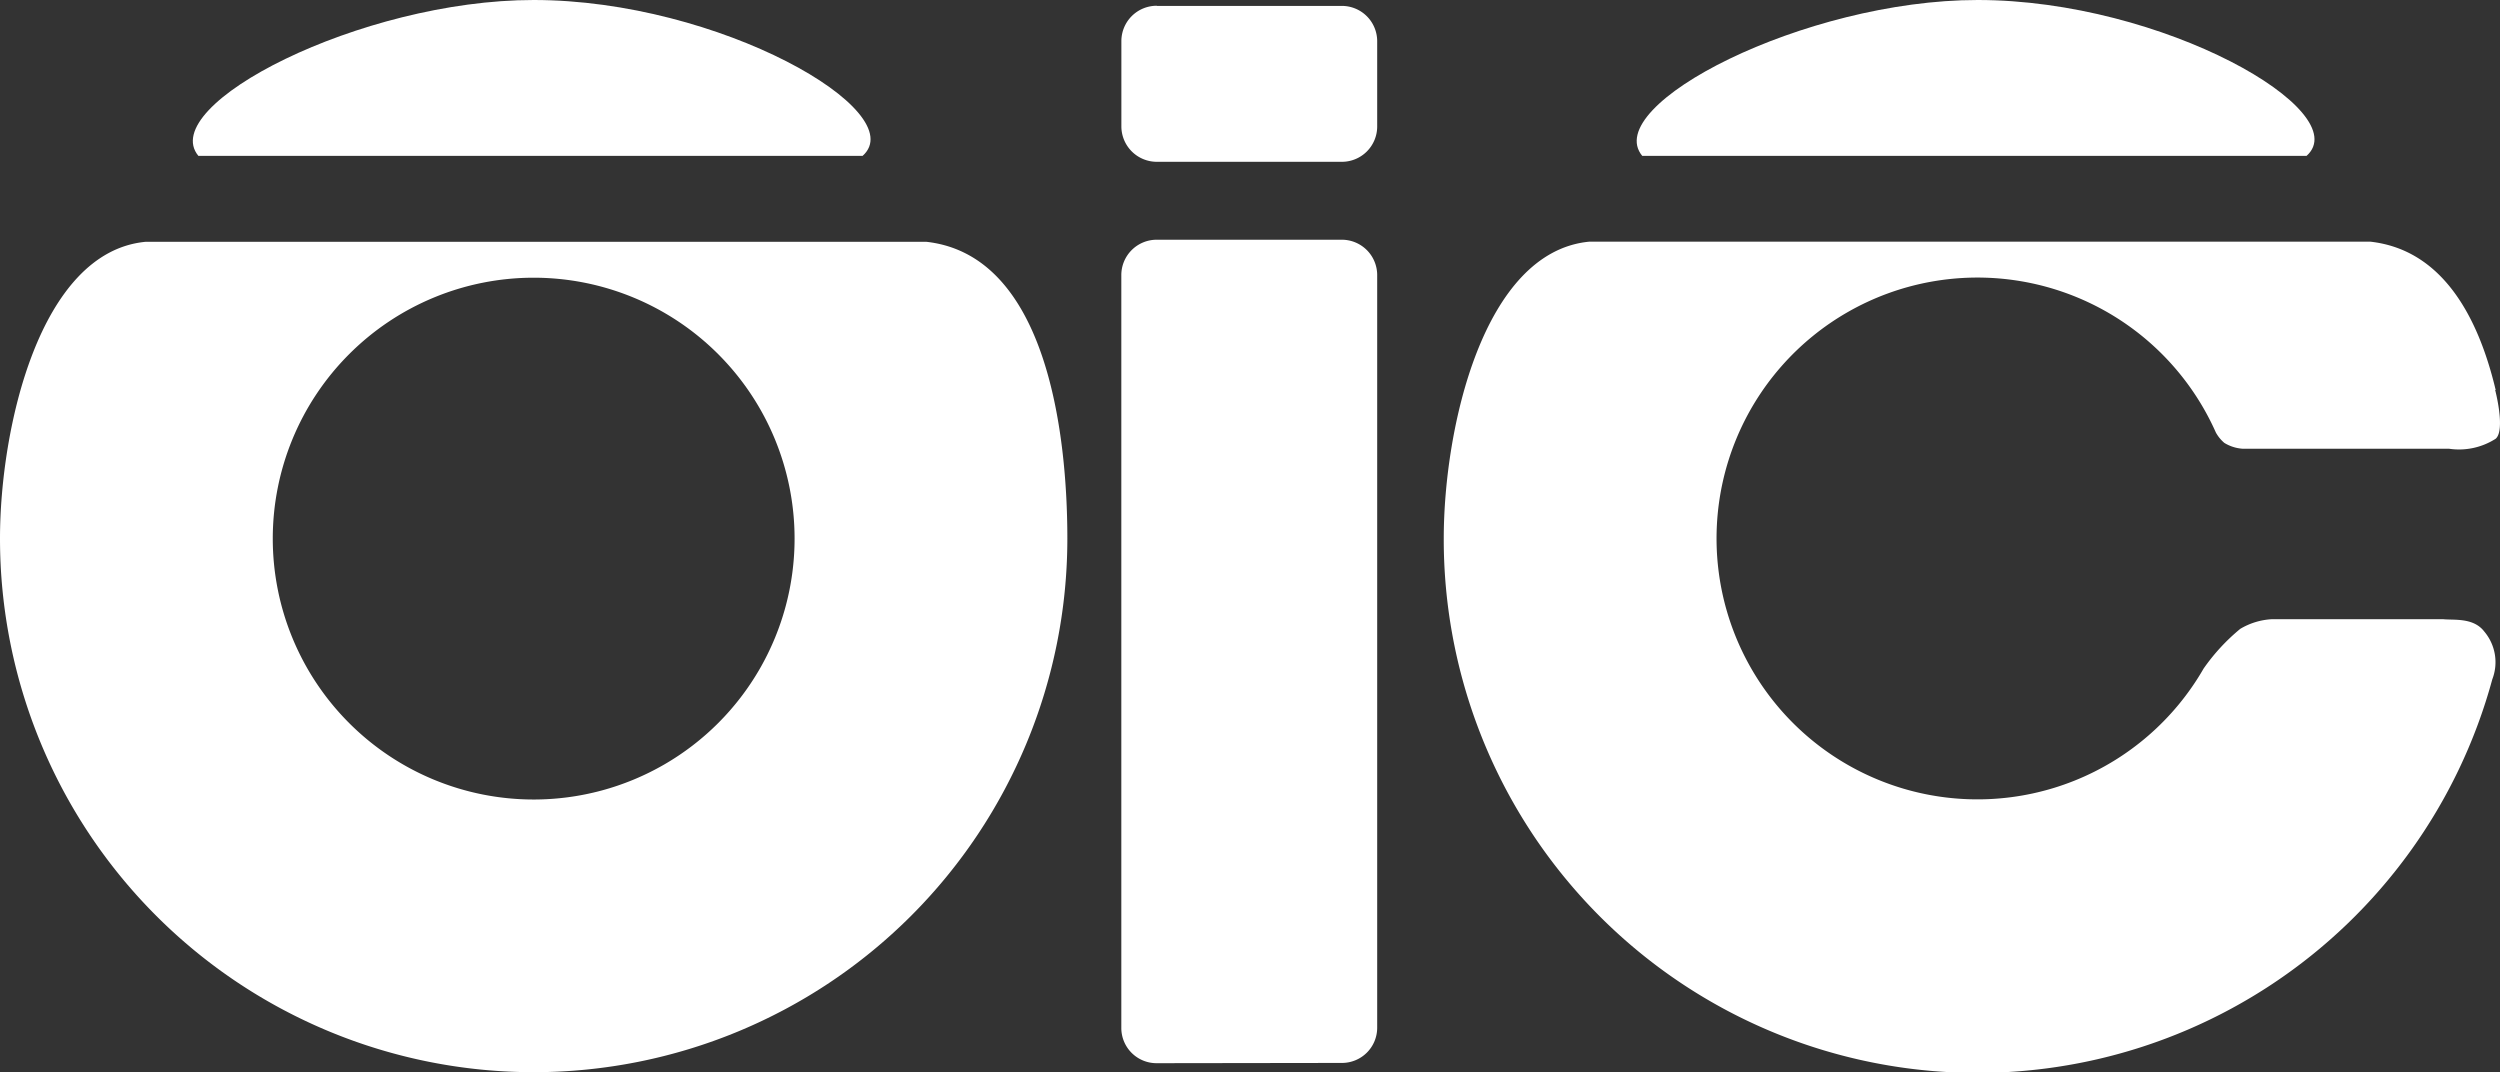
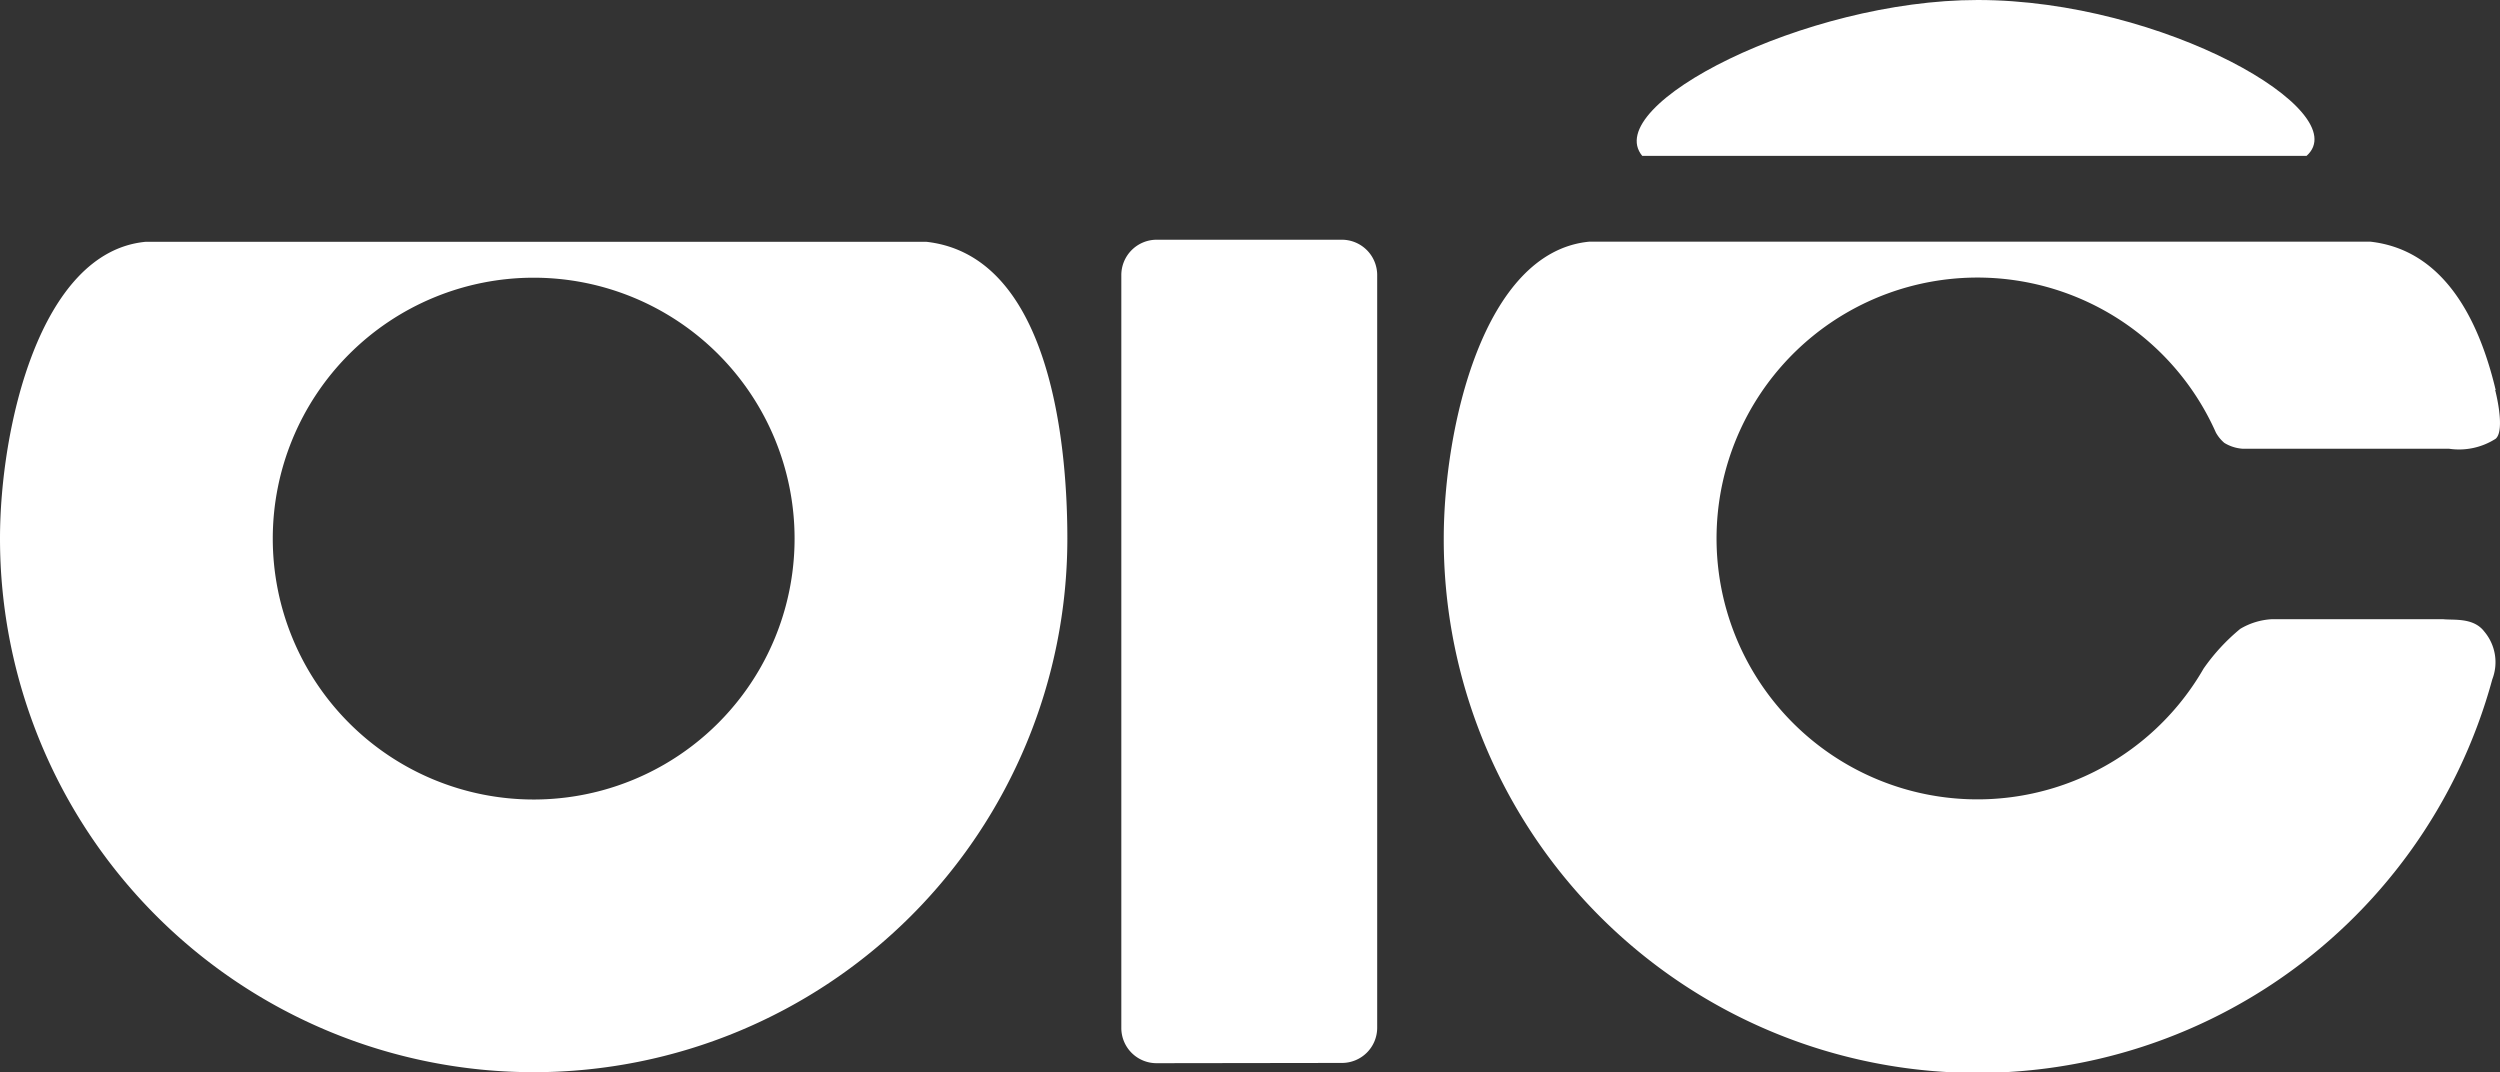
<svg xmlns="http://www.w3.org/2000/svg" viewBox="0 0 48.639 20.863">
  <rect x="0" y="0" width="48.639" height="20.863" fill="#333333" stroke="none" />
  <defs>
    <style>.cls-1{fill:#fff;}</style>
  </defs>
  <title>logo-short</title>
  <g id="レイヤー_2" data-name="レイヤー 2">
    <g id="レイヤー_1-2" data-name="レイヤー 1">
      <path class="cls-1" d="M26.106,20.68A.685.685,0,0,0,26.794,20V5.35a.688.688,0,0,0-.688-.686h-3.6a.688.688,0,0,0-.69.686V20a.685.685,0,0,0,.69.685Z" />
-       <path class="cls-1" d="M22.505.115h3.6A.687.687,0,0,1,26.794.8V2.461a.687.687,0,0,1-.687.687h-3.6a.69.69,0,0,1-.69-.69V.8a.688.688,0,0,1,.688-.688Z" />
      <path class="cls-1" d="M18.028,4.705H2.827C.766,4.907,0,8.342,0,10.477a10.383,10.383,0,1,0,20.766,0C20.766,8.342,20.332,4.967,18.028,4.705Zm-7.646,10.85a5.076,5.076,0,1,1,5.077-5.078A5.076,5.076,0,0,1,10.382,15.555Z" />
-       <path class="cls-1" d="M16.782,3.033C17.753,2.169,13.991,0,10.382,0,7.015,0,3.042,2.047,3.86,3.033Z" />
      <path class="cls-1" d="M44.875,3.033C45.845,2.169,42.083,0,38.476,0c-3.369,0-7.342,2.047-6.525,3.033Z" />
      <path class="cls-1" d="M48.555,8.536c.194-.171-.01-.948-.01-.948l.01,0c-.346-1.456-1.054-2.73-2.437-2.886h-15.2c-2.065.2-2.829,3.637-2.829,5.772a10.382,10.382,0,0,0,20.4,2.743.924.924,0,0,0-.156-.93c-.211-.276-.589-.218-.8-.24H44.2a1.343,1.343,0,0,0-.615.188,3.868,3.868,0,0,0-.713.773,5.076,5.076,0,1,1,.24-4.591.732.732,0,0,0,.164.2.782.782,0,0,0,.35.113h4.018A1.322,1.322,0,0,0,48.555,8.536Z" />
    </g>
  </g>
</svg>